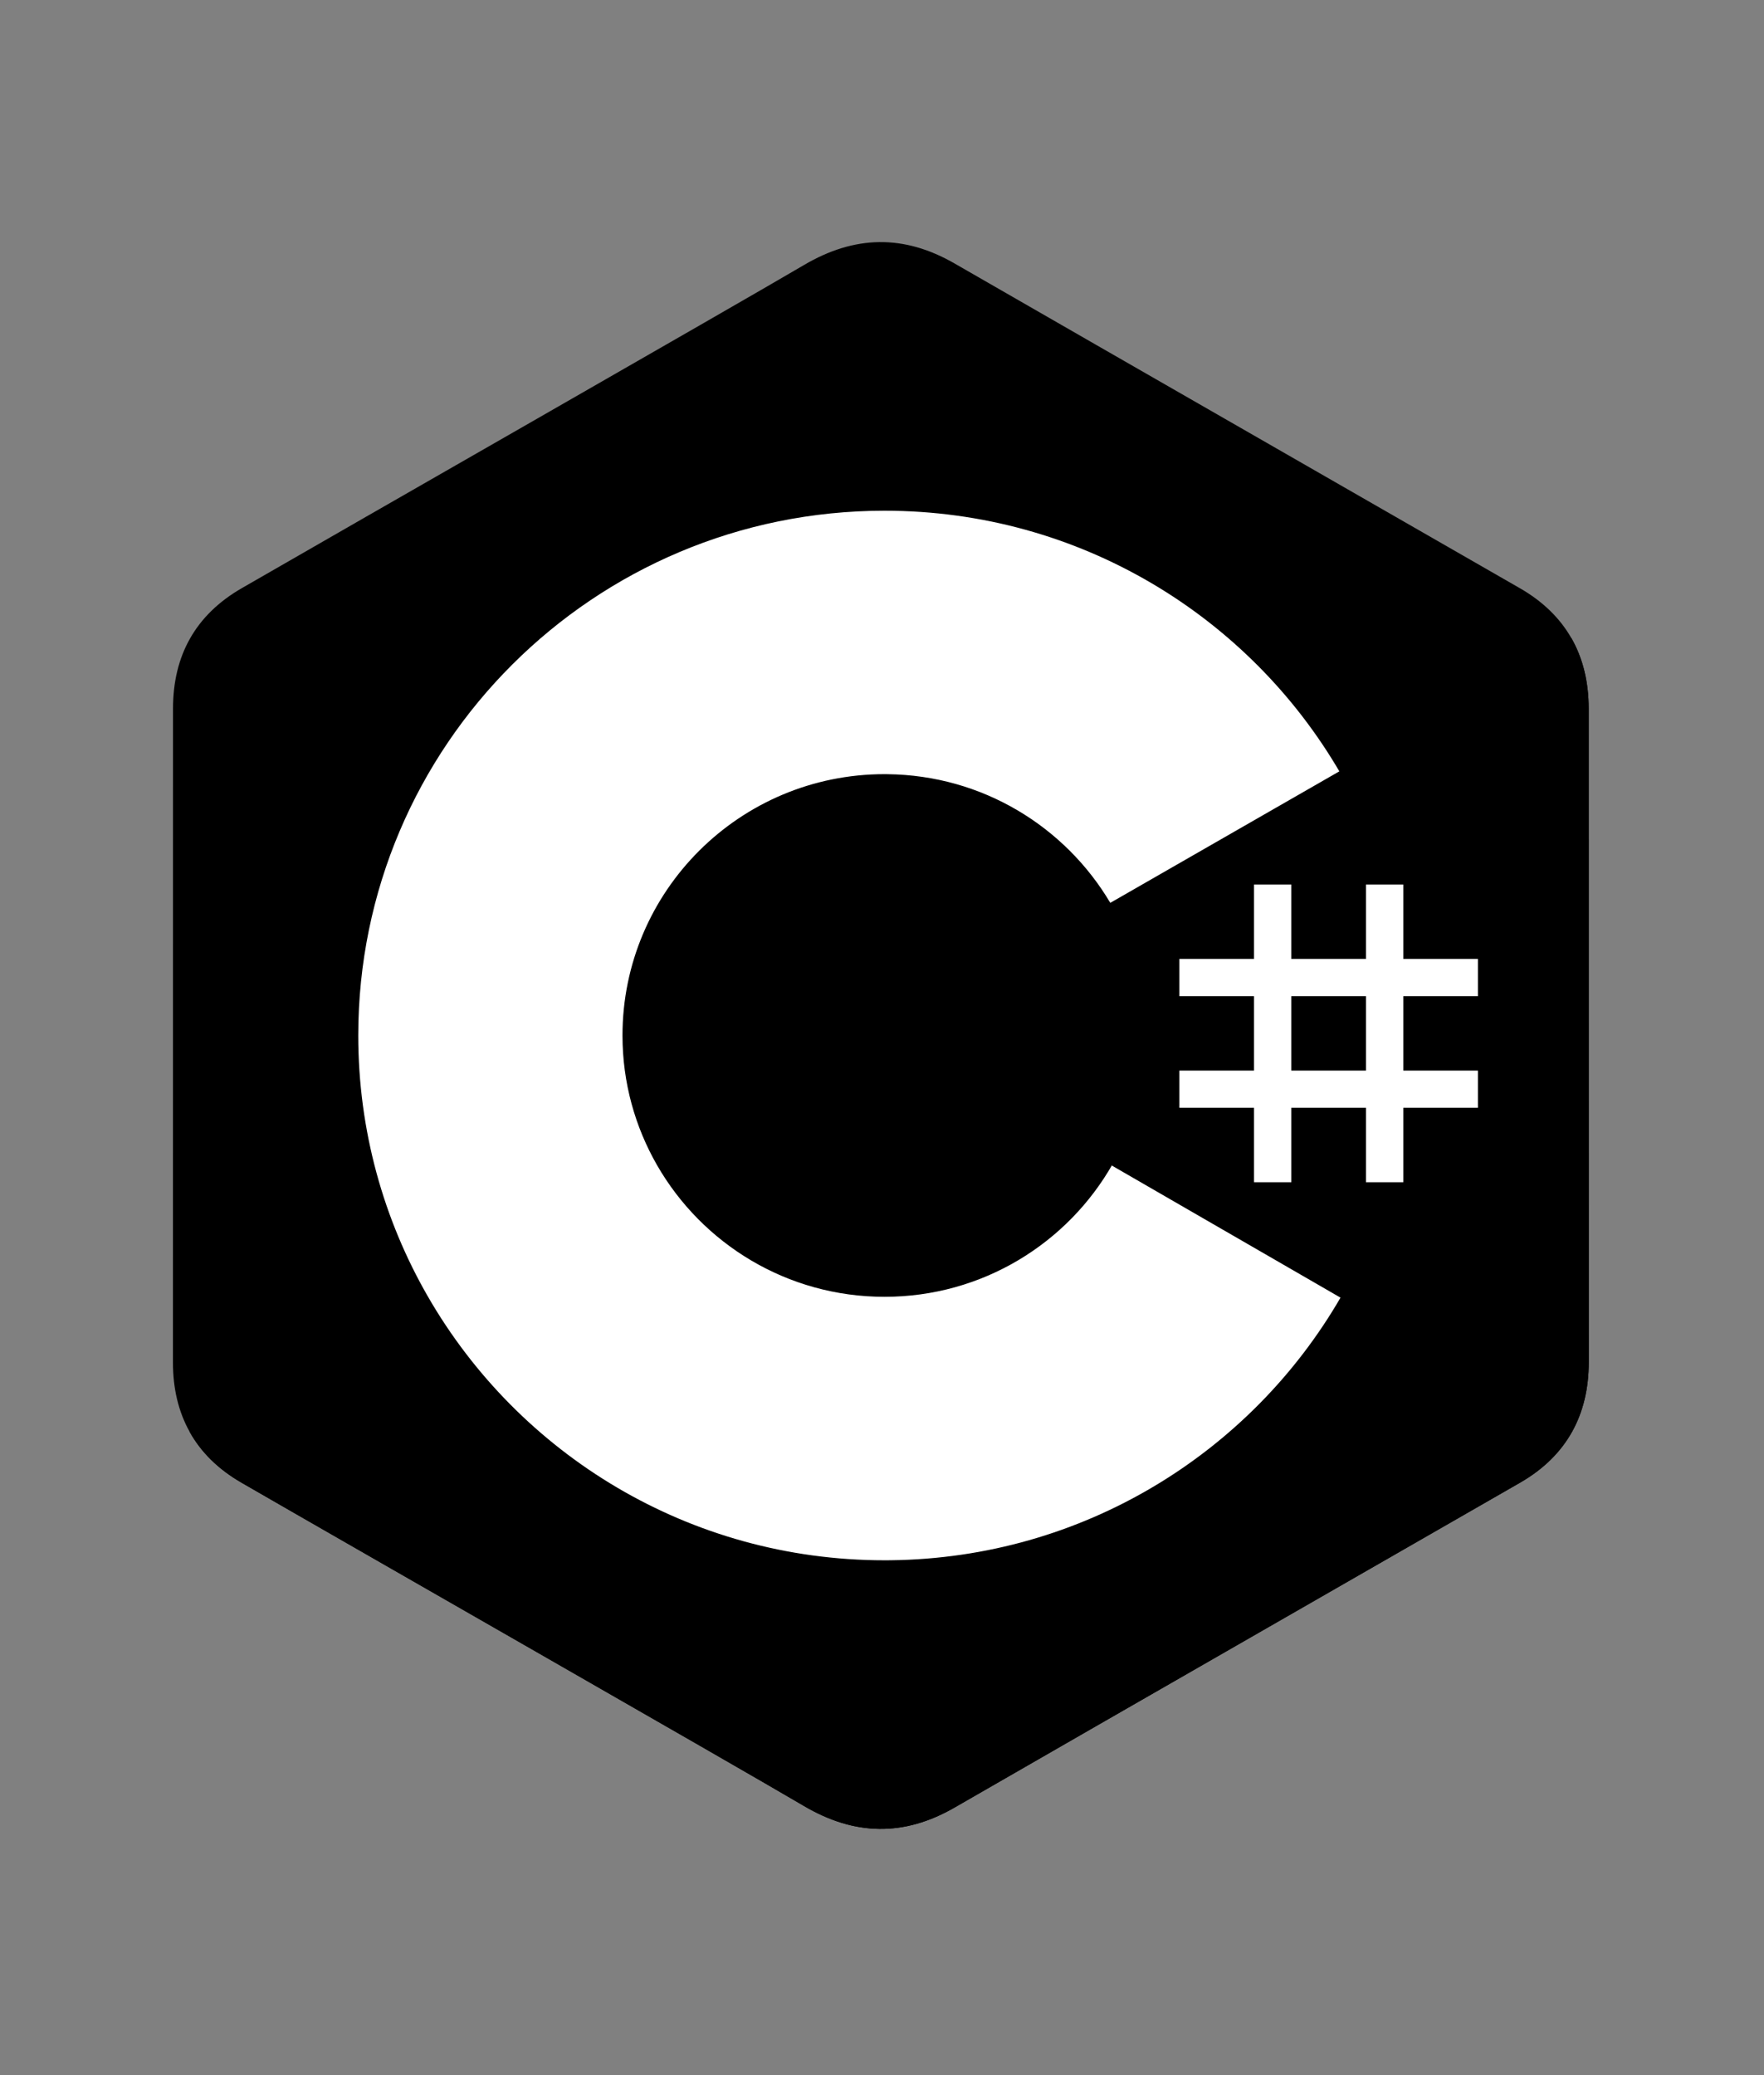
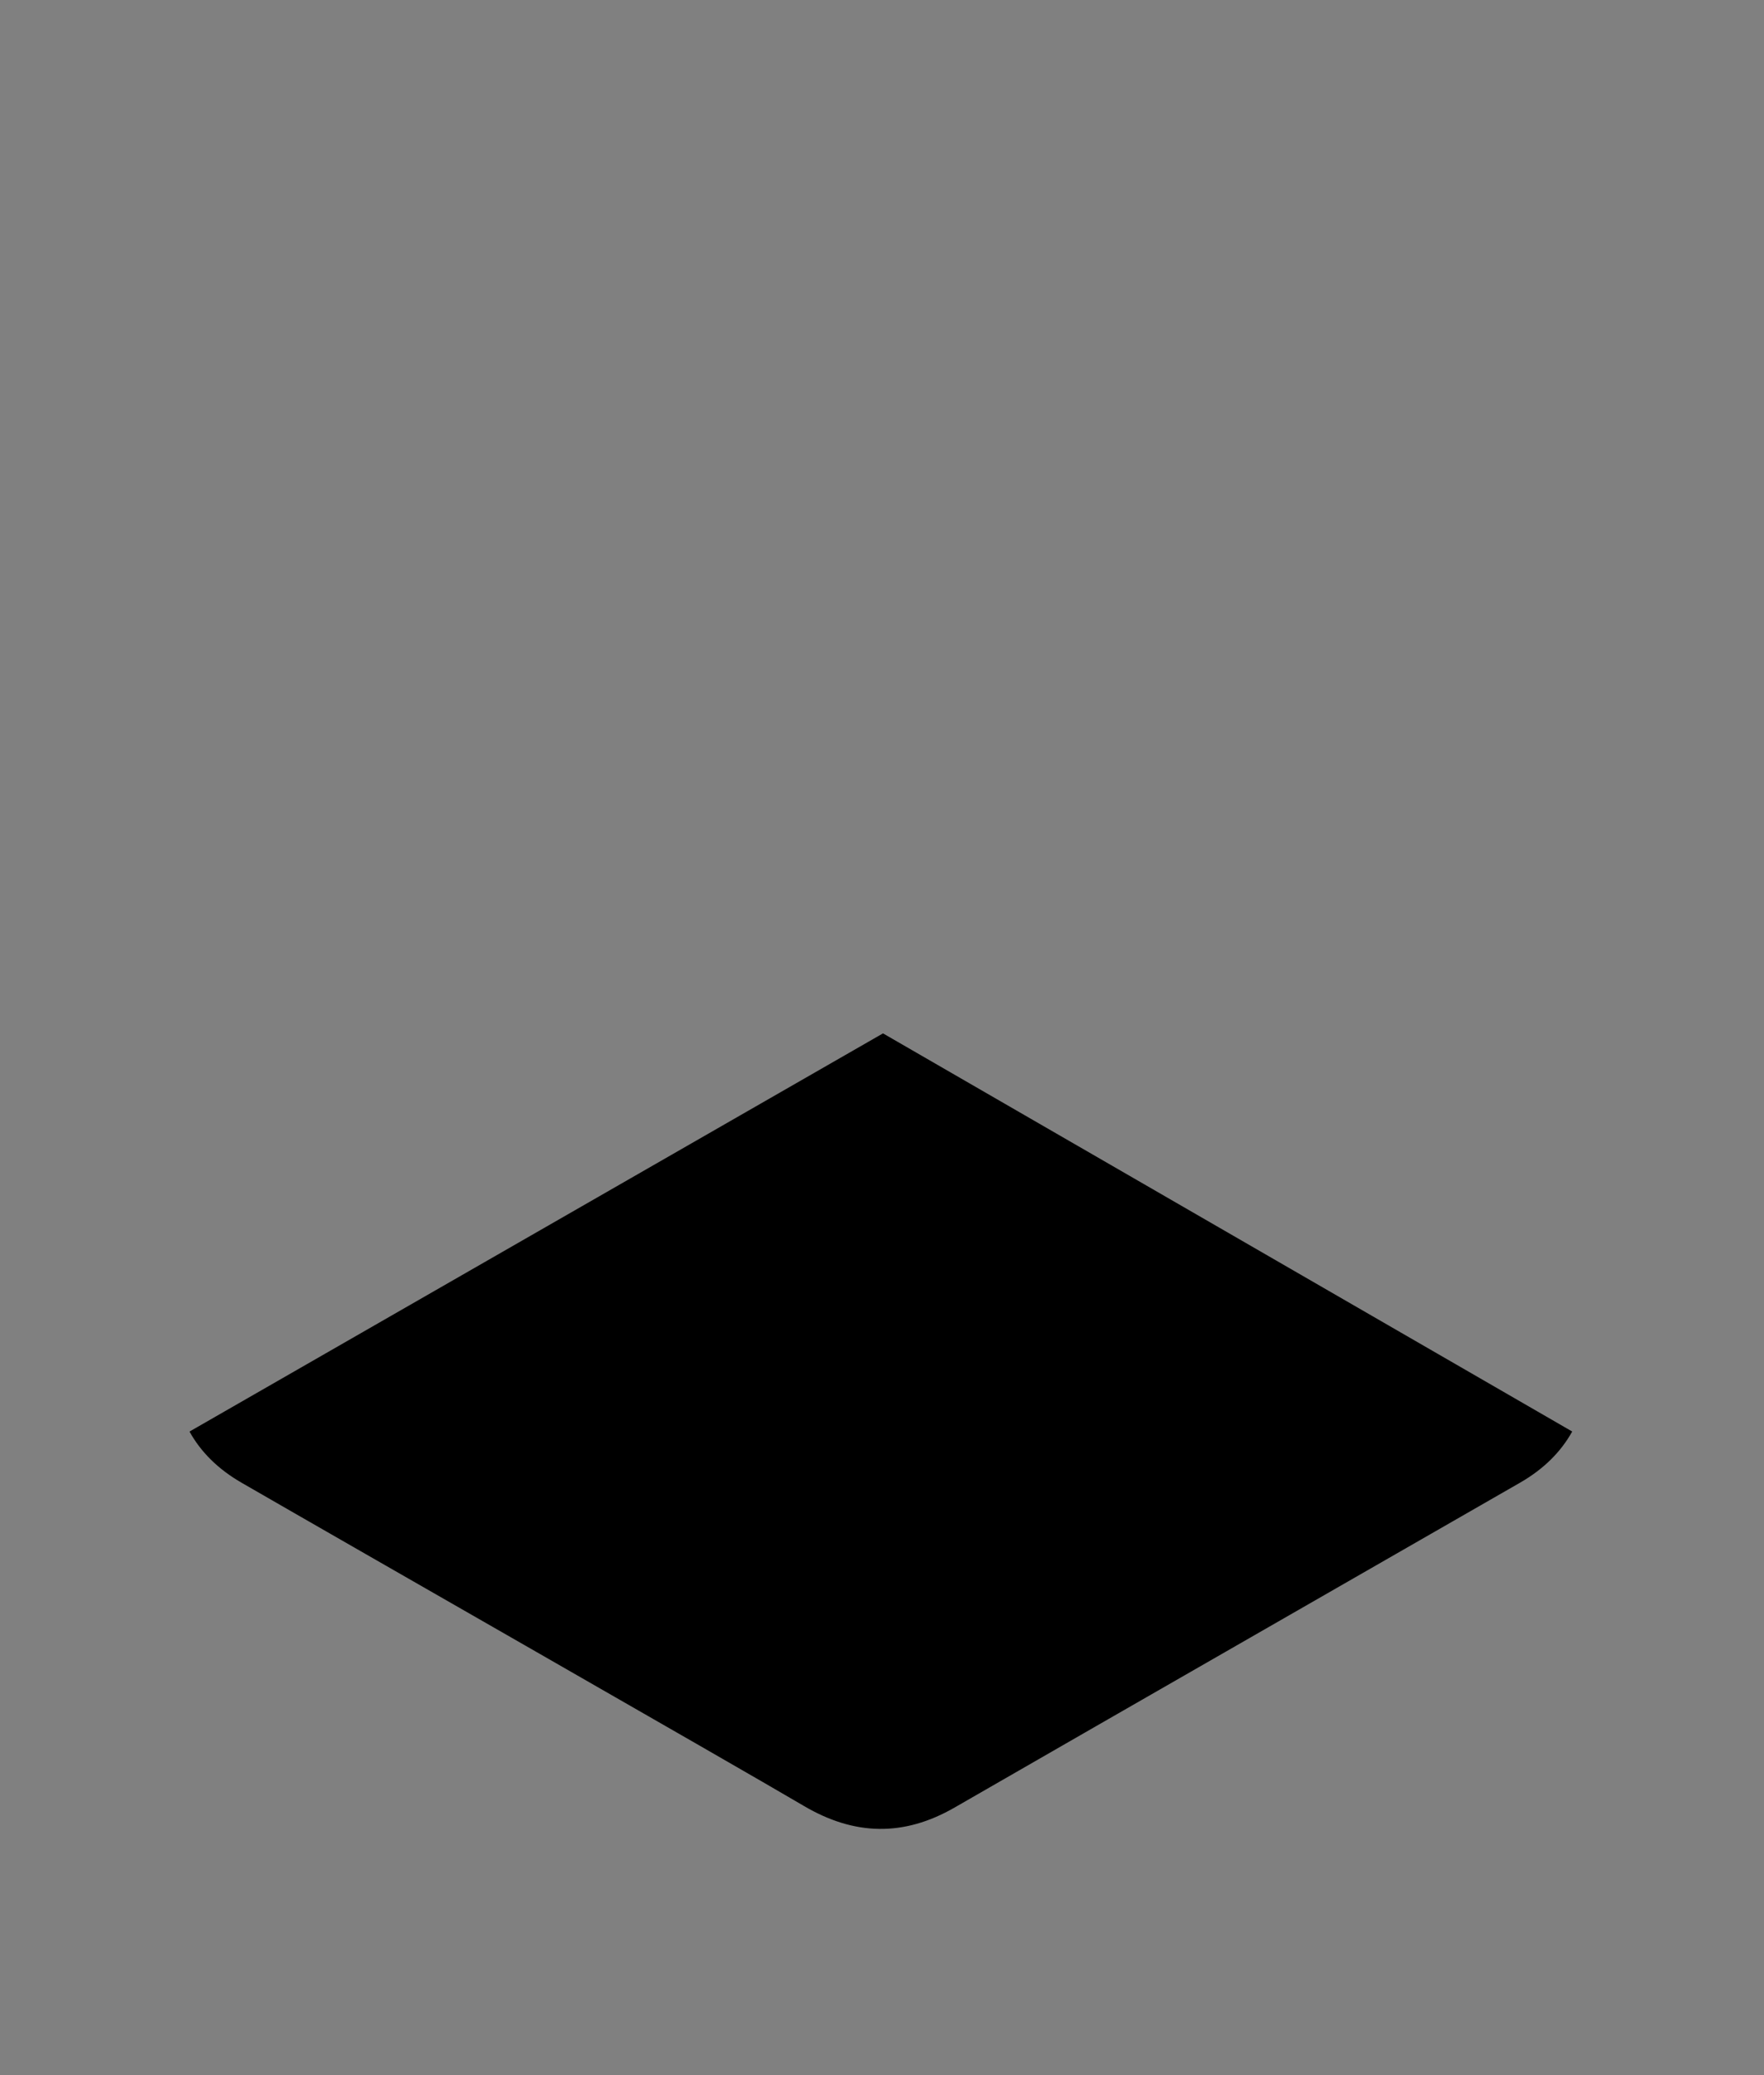
<svg xmlns="http://www.w3.org/2000/svg" width="51" height="60" viewBox="0 0 51 60" fill="none">
  <rect x="0" y="0" width="51" height="60" fill="#808080" stroke="none" />
-   <path d="M45.931 20.489C45.931 19.718 45.765 19.036 45.431 18.451C45.102 17.875 44.61 17.393 43.95 17.012C38.5 13.878 33.046 10.754 27.598 7.618C26.13 6.772 24.706 6.803 23.248 7.661C21.079 8.936 10.22 15.141 6.984 17.01C5.651 17.78 5.002 18.957 5.002 20.488C5 26.789 5.002 33.091 5 39.393C5 40.148 5.159 40.816 5.479 41.392C5.807 41.985 6.306 42.48 6.982 42.87C10.218 44.74 21.079 50.944 23.247 52.22C24.706 53.078 26.13 53.109 27.599 52.263C33.046 49.126 38.501 46.002 43.951 42.868C44.627 42.479 45.126 41.983 45.455 41.391C45.774 40.814 45.933 40.146 45.933 39.391C45.933 39.391 45.933 26.791 45.931 20.489Z" fill="black" />
  <path d="M25.529 29.879L5.479 41.392C5.807 41.985 6.306 42.48 6.982 42.87C10.218 44.74 21.079 50.944 23.247 52.22C24.706 53.078 26.13 53.109 27.599 52.263C33.046 49.126 38.501 46.002 43.951 42.868C44.627 42.479 45.126 41.983 45.455 41.391L25.529 29.879Z" fill="black" />
-   <path d="M45.931 20.489C45.931 19.717 45.765 19.036 45.431 18.451L25.529 29.879L45.455 41.391C45.774 40.814 45.933 40.146 45.933 39.391C45.933 39.391 45.933 26.791 45.931 20.489Z" fill="black" />
-   <path d="M37.334 25.575V27.727H39.492V25.575H40.571V27.727H42.729V28.803H40.571V30.955H42.729V32.031H40.571V34.183H39.492V32.031H37.334V34.183H36.256V32.031H34.098V30.955H36.256V28.803H34.098V27.727H36.256V25.575H37.334ZM39.492 28.803H37.334V30.955H39.492V28.803Z" fill="white" />
-   <path d="M25.573 14.767C31.202 14.767 36.116 17.815 38.748 22.346L38.722 22.303L32.1 26.105C30.795 23.902 28.404 22.416 25.66 22.385L25.573 22.384C21.389 22.384 17.997 25.767 17.997 29.94C17.997 31.305 18.362 32.584 18.996 33.689C20.302 35.962 22.757 37.496 25.573 37.496C28.407 37.496 30.876 35.943 32.175 33.645L32.144 33.7L38.756 37.52C36.153 42.013 31.306 45.052 25.743 45.113L25.573 45.114C19.927 45.114 14.999 42.047 12.373 37.491C11.092 35.268 10.358 32.689 10.358 29.94C10.358 21.56 17.17 14.767 25.573 14.767Z" fill="white" />
</svg>